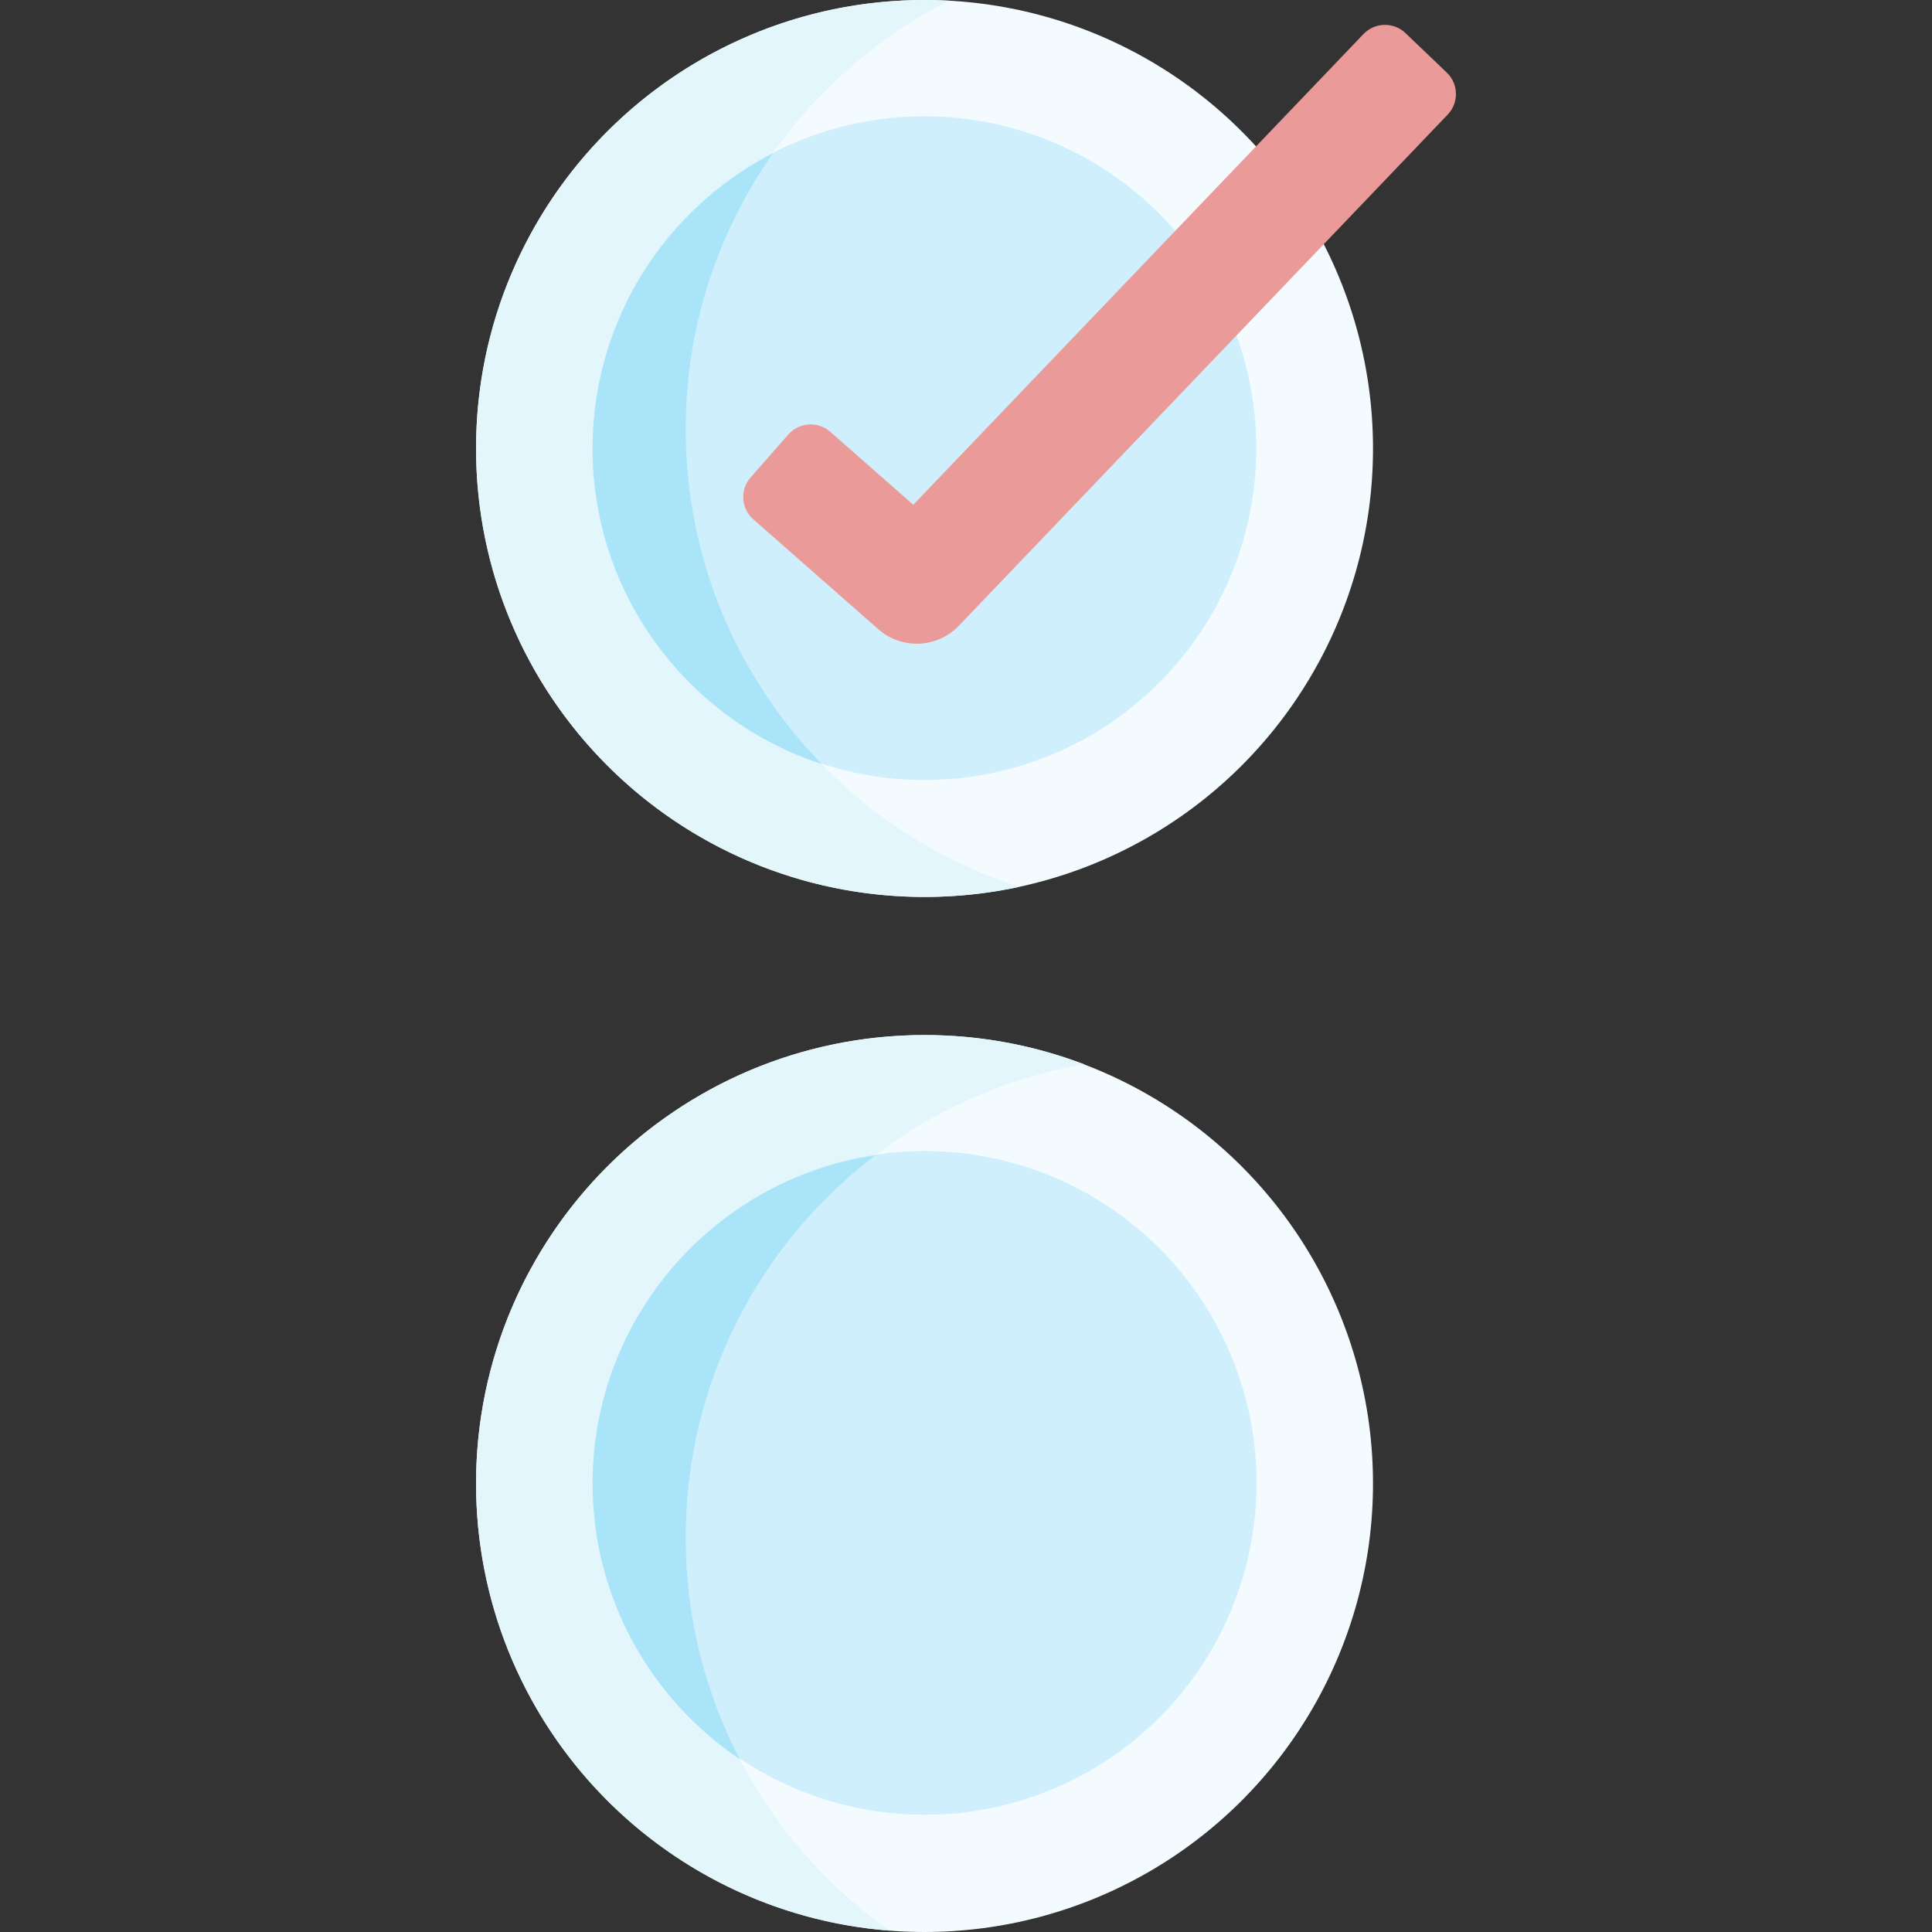
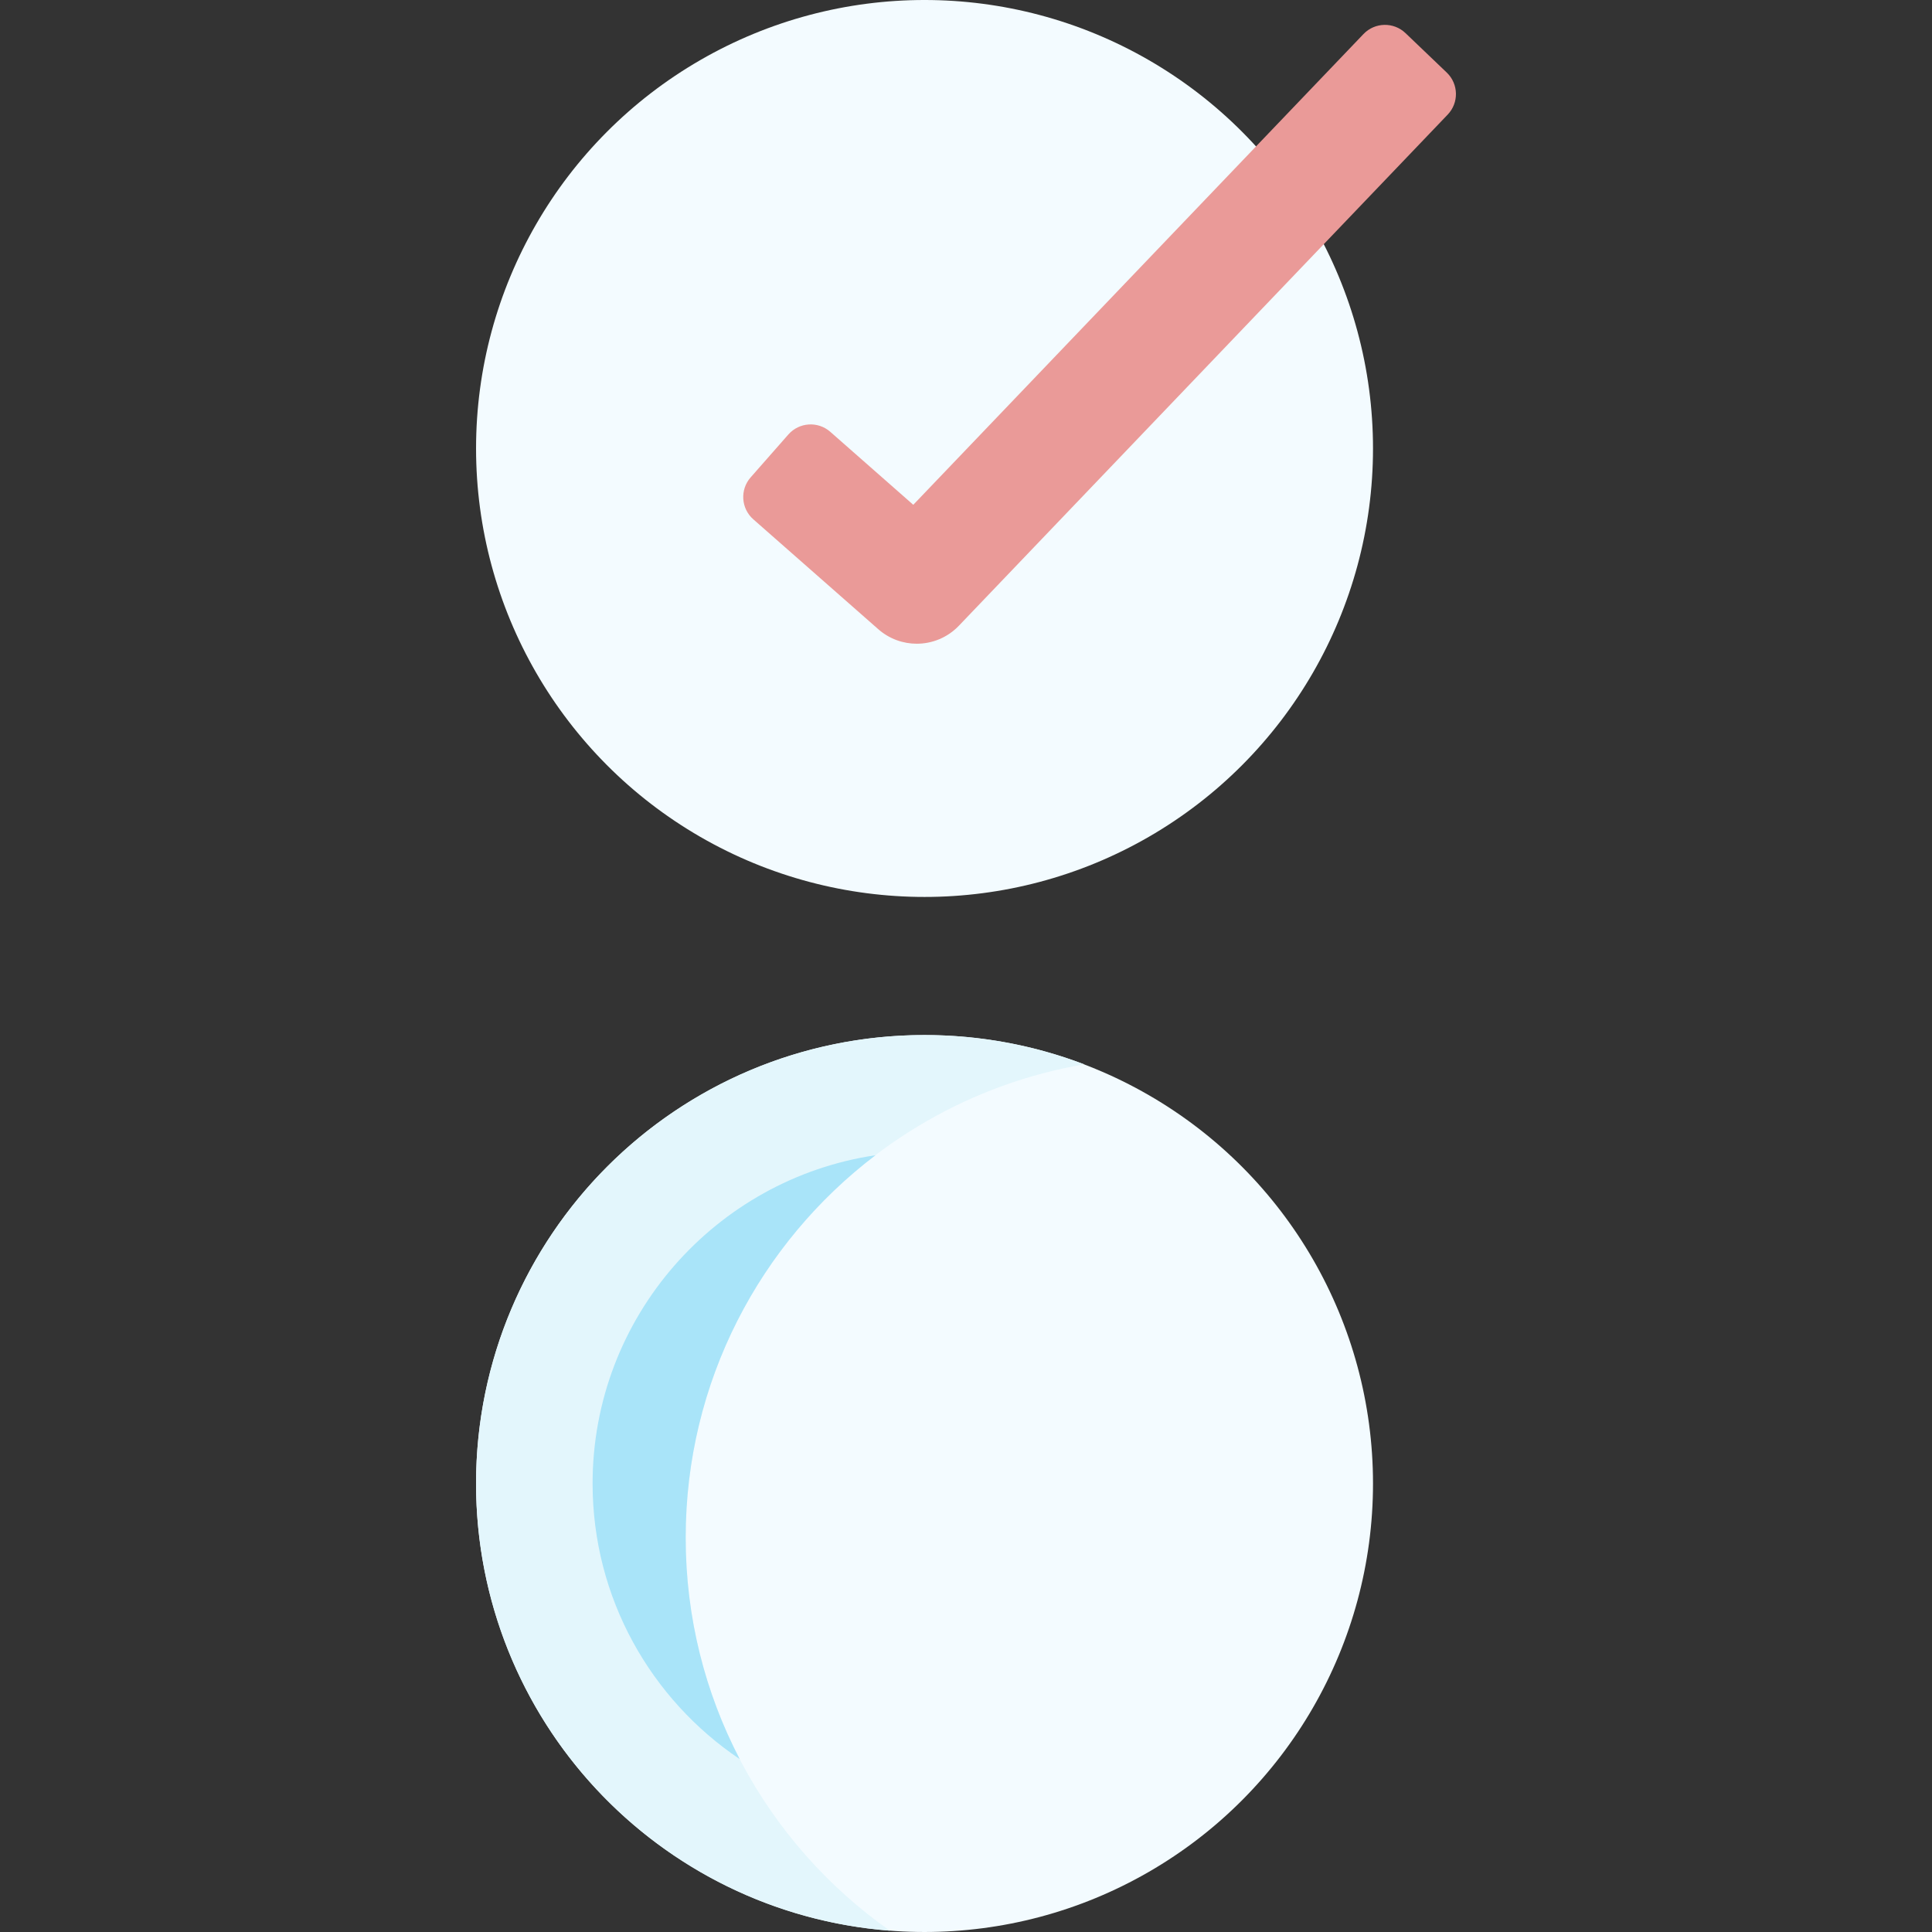
<svg xmlns="http://www.w3.org/2000/svg" id="Capa_1" enable-background="new 0 0 497.36 497.36" height="512" viewBox="0 0 497.36 497.36" width="512">
  <rect x="0" y="0" width="497.36" height="497.36" fill="#333333" stroke="none" />
  <g>
    <circle cx="238.005" cy="115.452" fill="#f3fbff" r="115.452" />
-     <path d="m176.516 110.517c0-48.197 27.582-89.948 67.82-110.342-2.096-.113-4.206-.175-6.331-.175-63.763 0-115.452 51.69-115.452 115.452s51.69 115.452 115.452 115.452c8.398 0 16.583-.905 24.471-2.608-49.856-15.933-85.96-62.636-85.96-117.779z" fill="#e3f6fc" />
-     <ellipse cx="238.005" cy="115.452" fill="#cfeffc" rx="85.453" ry="85.452" transform="matrix(.973 -.23 .23 .973 -20.159 57.771)" />
-     <path d="m211.532 196.687c-21.659-22.267-35.015-52.651-35.015-86.169 0-26.448 8.32-50.945 22.465-71.048-27.541 14.203-46.429 42.919-46.429 75.983-.001 37.879 24.782 70.061 58.979 81.234z" fill="#a9e4f9" />
    <g>
      <circle cx="238.005" cy="381.907" fill="#f3fbff" r="115.452" />
-       <path d="m176.516 395.854c0-61.117 44.337-111.883 102.608-121.861-12.779-4.874-26.629-7.537-41.12-7.537-63.763 0-115.452 51.69-115.452 115.452 0 60.757 46.932 110.552 106.52 115.111-31.785-22.373-52.556-59.342-52.556-101.165z" fill="#e3f6fc" />
-       <ellipse cx="238.005" cy="381.907" fill="#cfeffc" rx="85.453" ry="85.452" transform="matrix(.973 -.23 .23 .973 -81.377 64.899)" />
+       <path d="m176.516 395.854c0-61.117 44.337-111.883 102.608-121.861-12.779-4.874-26.629-7.537-41.12-7.537-63.763 0-115.452 51.69-115.452 115.452 0 60.757 46.932 110.552 106.52 115.111-31.785-22.373-52.556-59.342-52.556-101.165" fill="#e3f6fc" />
      <path d="m225.379 297.394c-41.152 6.122-72.826 41.685-72.826 84.513 0 29.519 15.048 55.586 37.873 70.944-8.88-17.056-13.909-36.438-13.909-56.998-.001-40.18 19.17-75.879 48.862-98.459z" fill="#a9e4f9" />
      <g>
        <path d="m236.002 165.716c-3.524 0-7.058-1.235-9.902-3.736l-32.169-28.287c-3.173-2.79-3.483-7.624-.693-10.797l9.707-11.039c2.79-3.173 7.624-3.483 10.797-.693l21.365 18.788 115.898-121.186c2.92-3.053 7.763-3.161 10.816-.241l10.623 10.159c3.053 2.92 3.161 7.763.241 10.816l-125.84 131.584c-2.939 3.073-6.885 4.632-10.843 4.632z" fill="#ea9a98" />
      </g>
    </g>
  </g>
</svg>